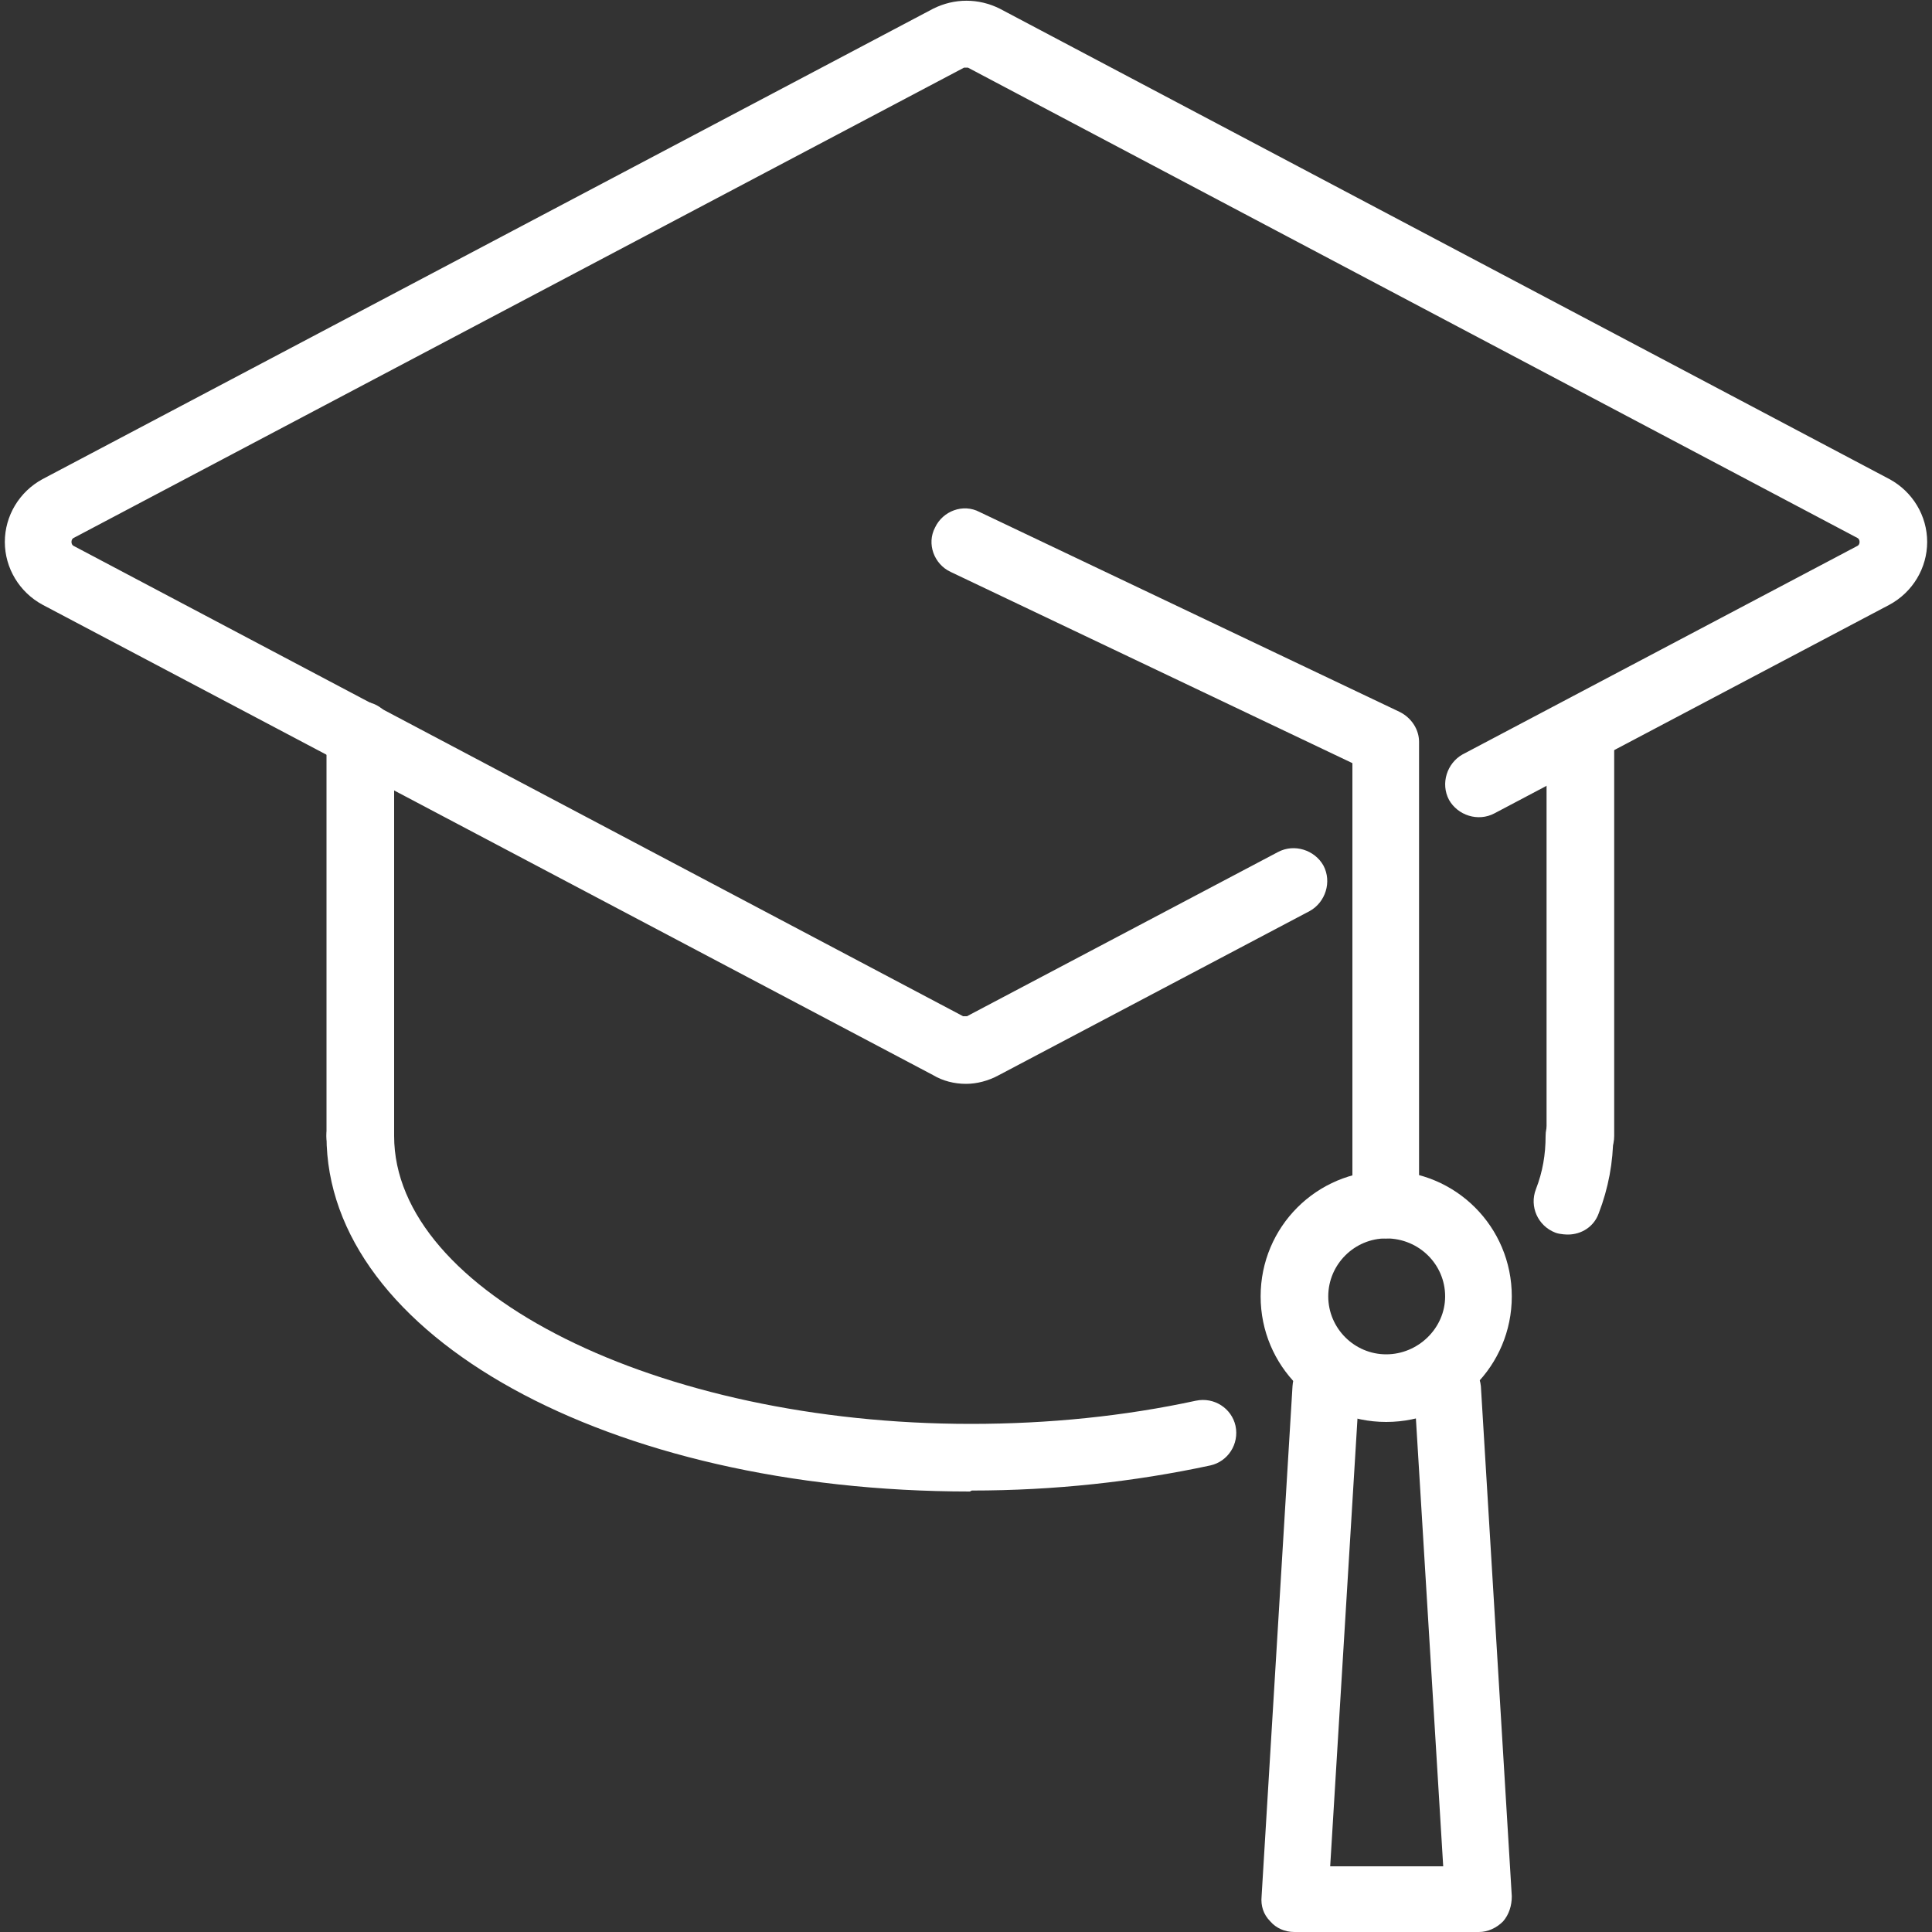
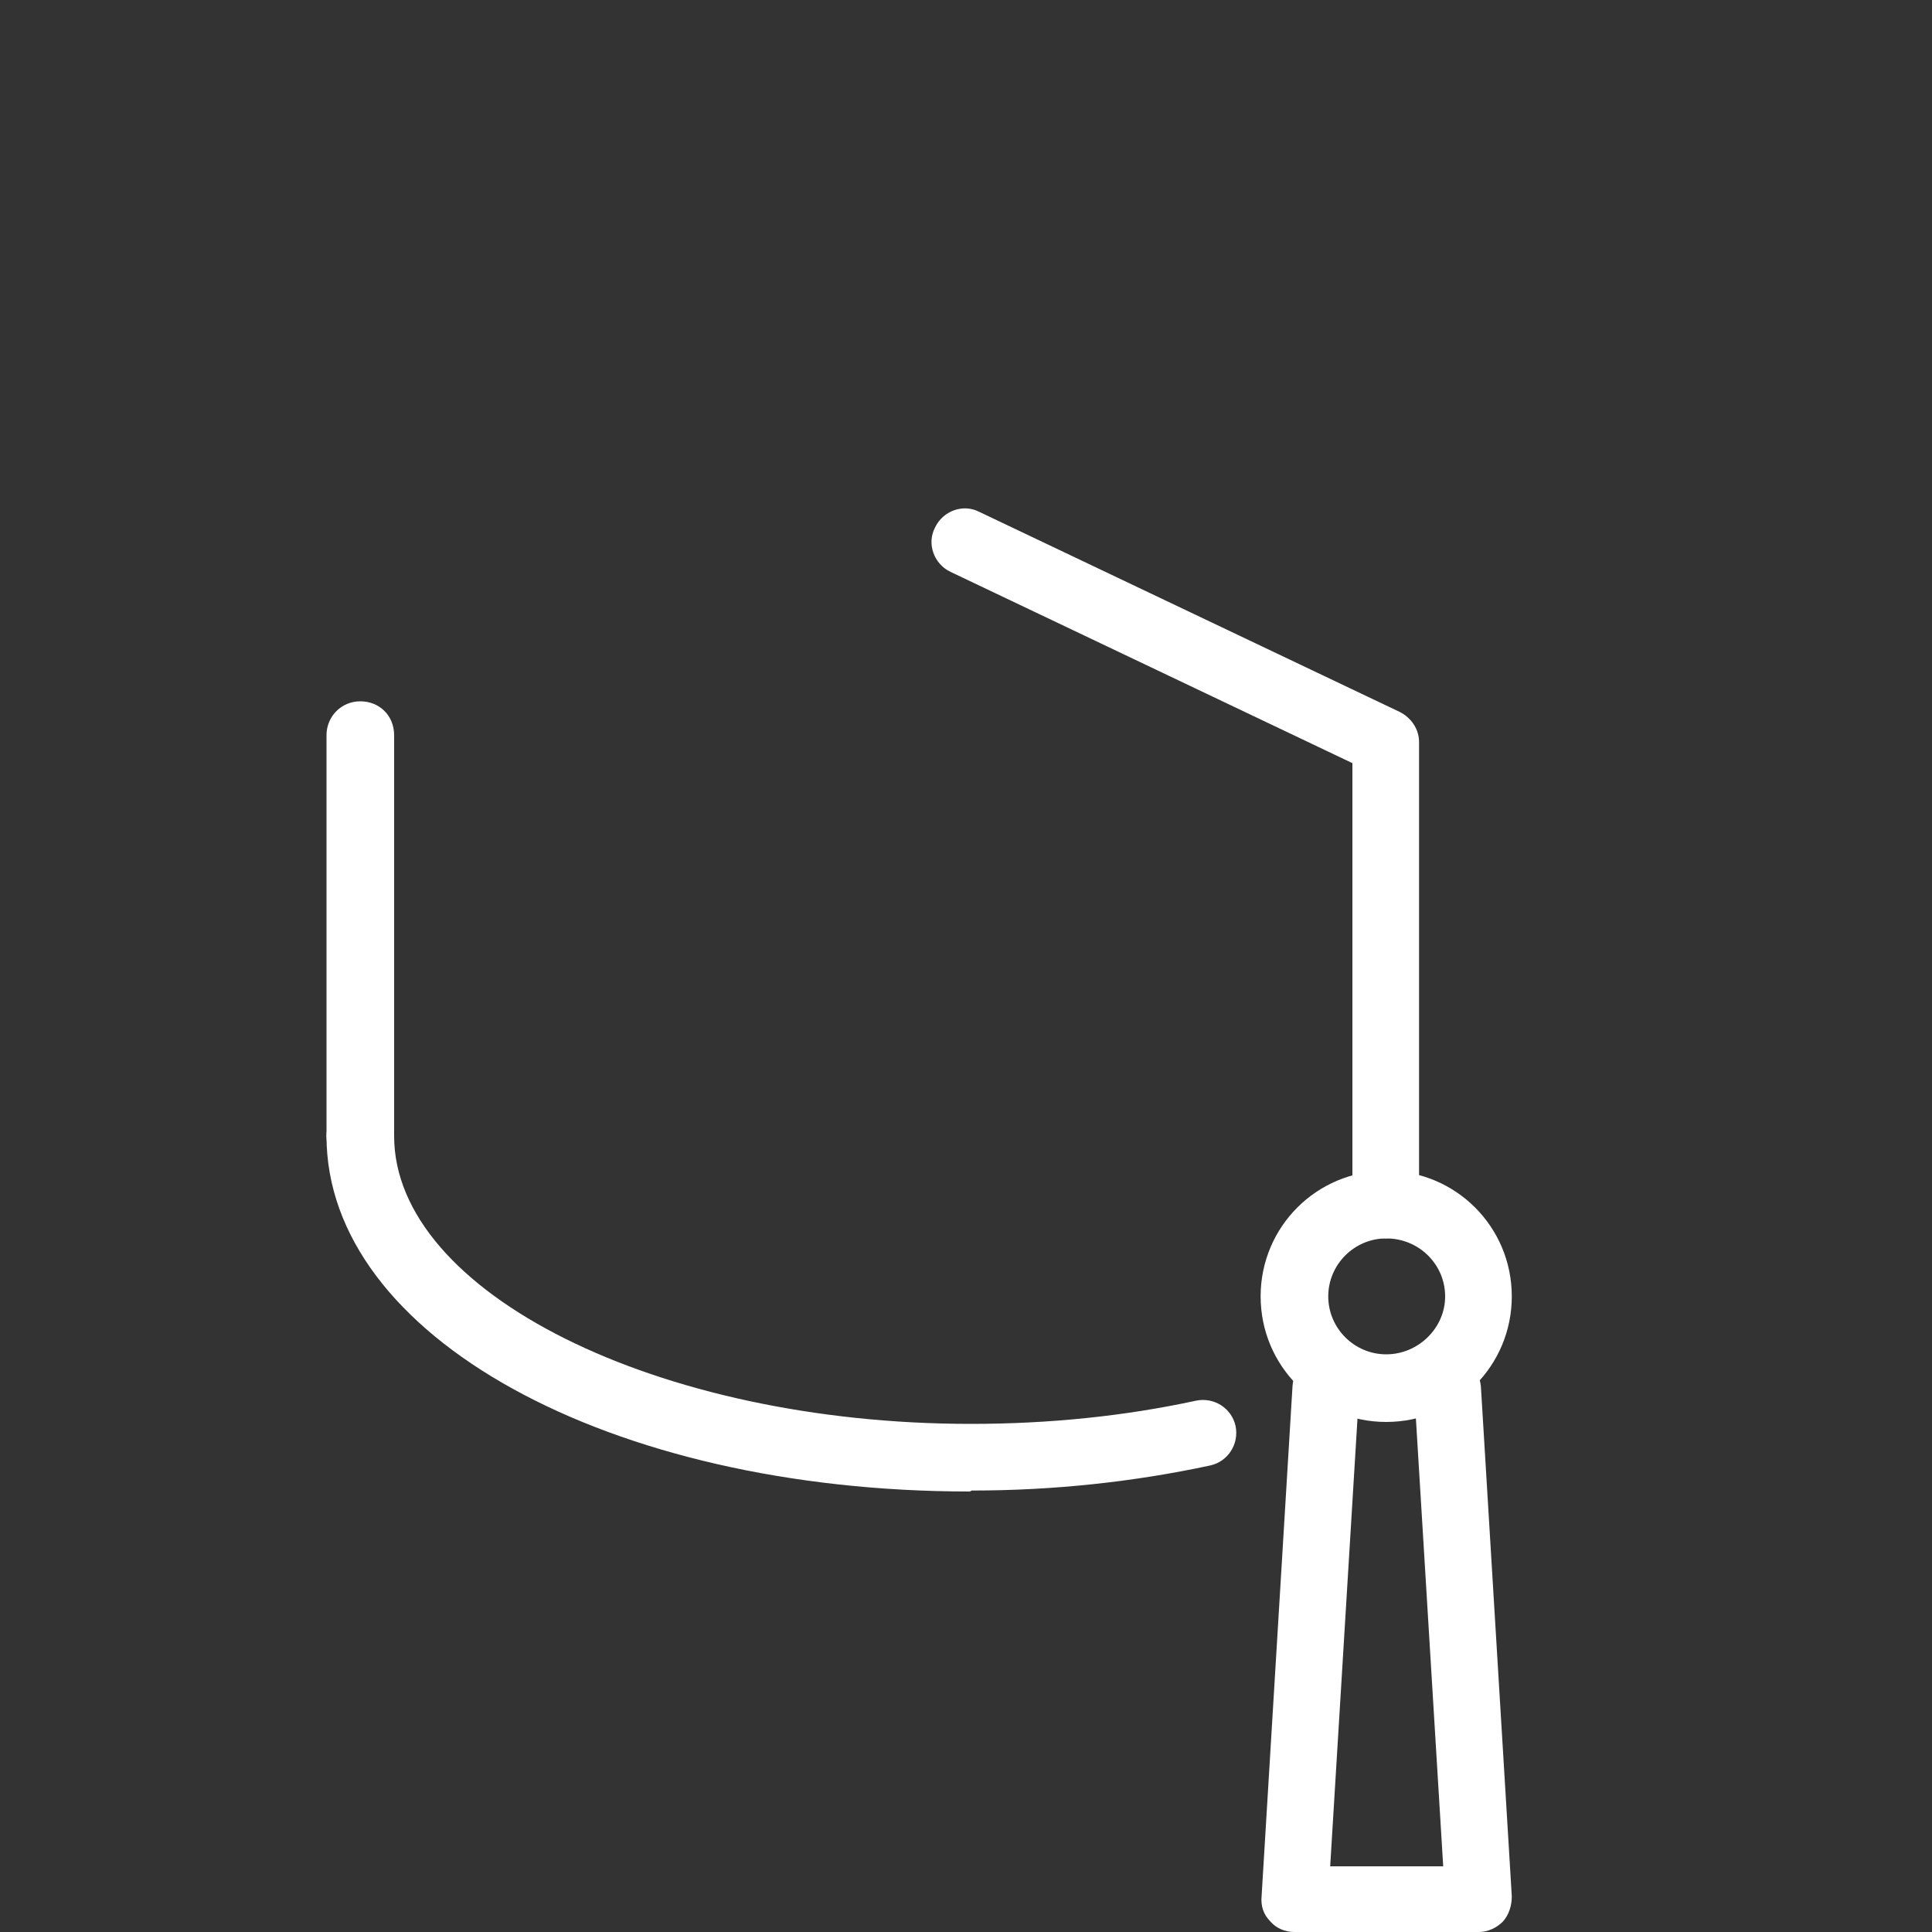
<svg xmlns="http://www.w3.org/2000/svg" id="Warstwa_1" data-name="Warstwa 1" viewBox="0 0 20 20">
  <rect x="0" y="0" width="20" height="20" fill="#333333" stroke="none" />
  <defs>
    <style>
      .cls-1 {
        fill: #fff;
      }
    </style>
  </defs>
-   <path class="cls-1" d="M10,11.22c-.12,0-.24-.03-.34-.09L.44,6.26c-.24-.13-.39-.38-.39-.65s.15-.52.39-.65L9.66.09c.22-.11.47-.11.69,0l9.21,4.87c.24.13.39.38.39.65s-.15.52-.39.65l-4.09,2.16c-.17.09-.38.02-.47-.14-.09-.17-.02-.38.14-.47l4.09-2.16s.02-.01.02-.04-.02-.04-.02-.04L10.02.7s-.03,0-.04,0L.76,5.57s-.02.01-.02.04.02.04.02.04l9.21,4.87s.03,0,.04,0l3.22-1.7c.17-.09.38-.02.47.14.09.17.02.38-.14.47l-3.22,1.7c-.11.06-.23.09-.34.09Z" />
  <g>
-     <path class="cls-1" d="M16.36,12.11c-.19,0-.35-.15-.35-.35v-4.15c0-.19.15-.35.35-.35s.35.15.35.35v4.15c0,.19-.15.35-.35.35Z" />
    <path class="cls-1" d="M3.73,12.11c-.19,0-.35-.15-.35-.35v-4.15c0-.19.15-.35.35-.35s.35.15.35.35v4.15c0,.19-.15.35-.35.35Z" />
    <path class="cls-1" d="M10.04,15.44c-3.74,0-6.66-1.61-6.66-3.68,0-.19.15-.35.35-.35s.35.15.35.35c0,1.62,2.73,2.98,5.97,2.98.81,0,1.59-.08,2.33-.24.19-.04.37.08.41.26.04.19-.08.37-.26.41-.79.17-1.62.26-2.47.26Z" />
-     <path class="cls-1" d="M16.23,12.78s-.08,0-.13-.02c-.18-.07-.27-.27-.2-.45.07-.18.1-.36.1-.55s.15-.35.35-.35.35.15.35.35c0,.27-.05.54-.15.8-.05.14-.18.22-.32.22Z" />
  </g>
  <path class="cls-1" d="M14.35,12.82c-.19,0-.35-.15-.35-.35v-4.57l-4.16-1.98c-.17-.08-.25-.29-.16-.46.08-.17.29-.25.46-.16l4.35,2.07c.12.06.2.18.2.31v4.79c0,.19-.15.35-.35.35Z" />
  <path class="cls-1" d="M14.35,14.72c-.72,0-1.3-.58-1.3-1.3s.58-1.3,1.3-1.3,1.3.58,1.3,1.3-.58,1.3-1.3,1.3ZM14.35,12.82c-.33,0-.6.27-.6.6s.27.6.6.6.61-.27.61-.6-.27-.6-.61-.6Z" />
  <path class="cls-1" d="M15.3,20h-1.9c-.1,0-.19-.04-.25-.11-.07-.07-.1-.16-.09-.26l.32-5.28c.01-.19.18-.34.37-.32.19.01.34.18.32.37l-.3,4.92h1.17l-.3-4.92c-.01-.19.13-.35.32-.37.19-.01.35.13.37.32l.32,5.28c0,.1-.03.19-.09.26-.07.07-.16.11-.25.11Z" />
</svg>